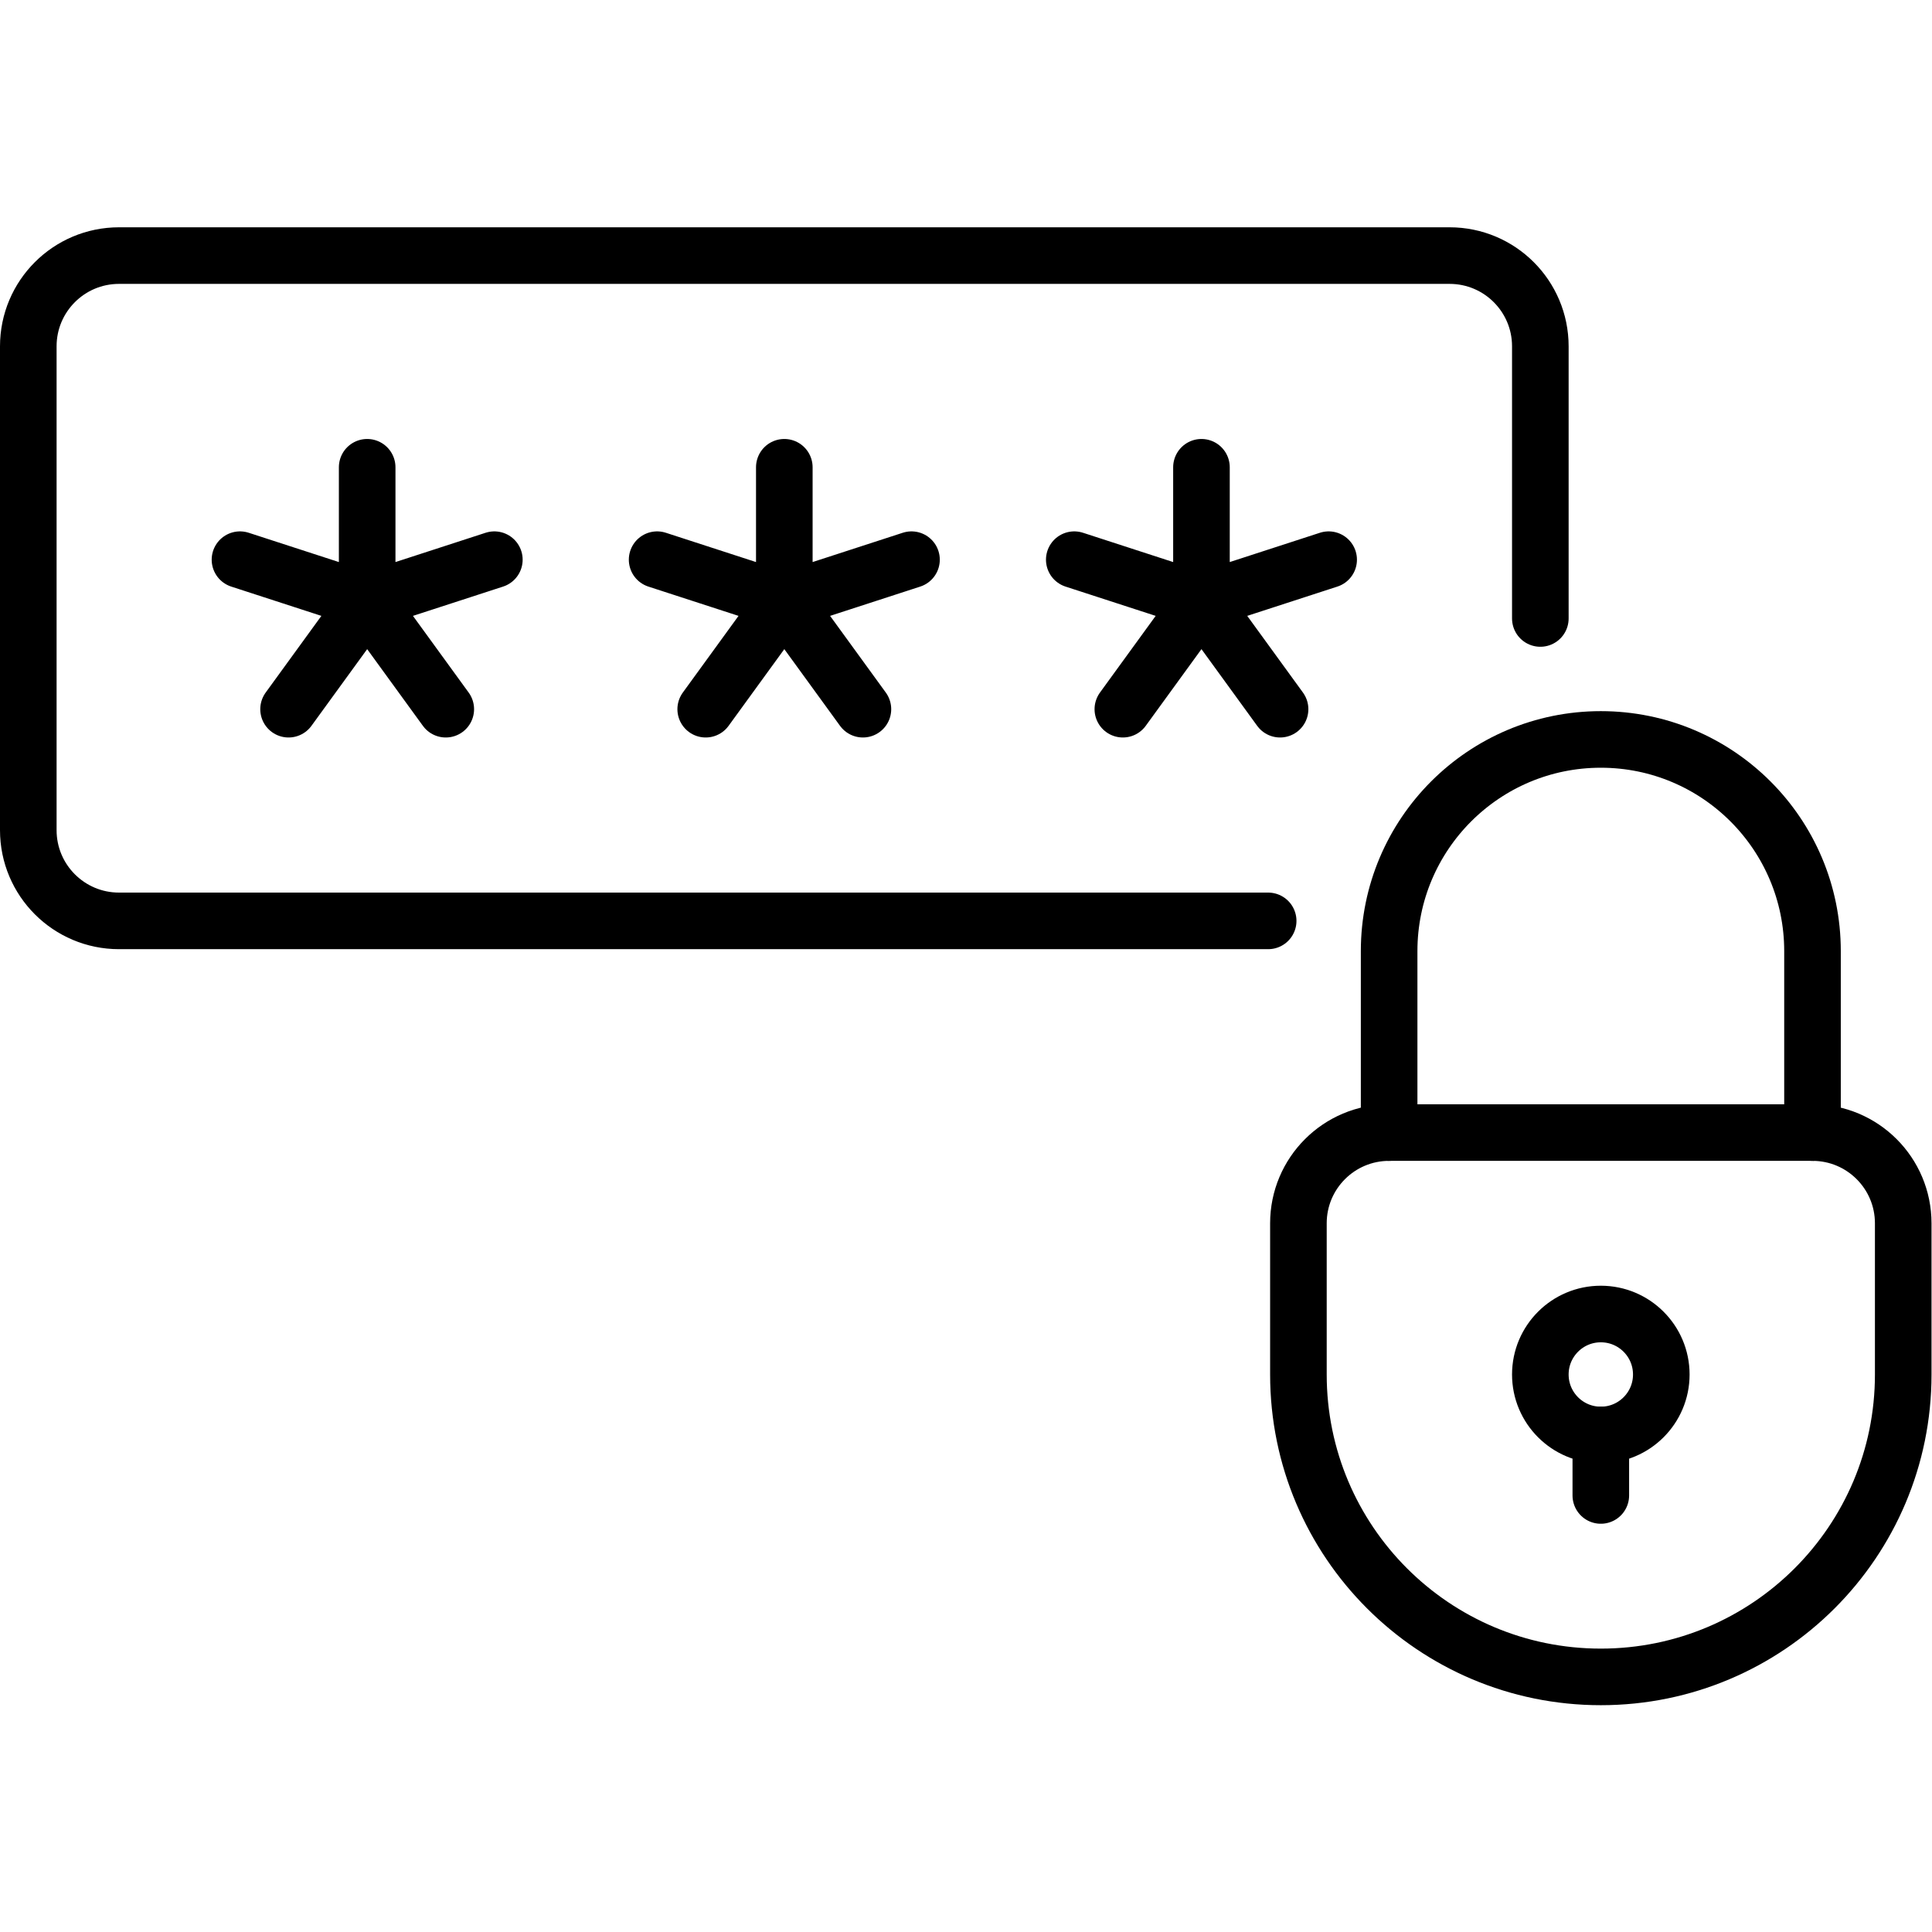
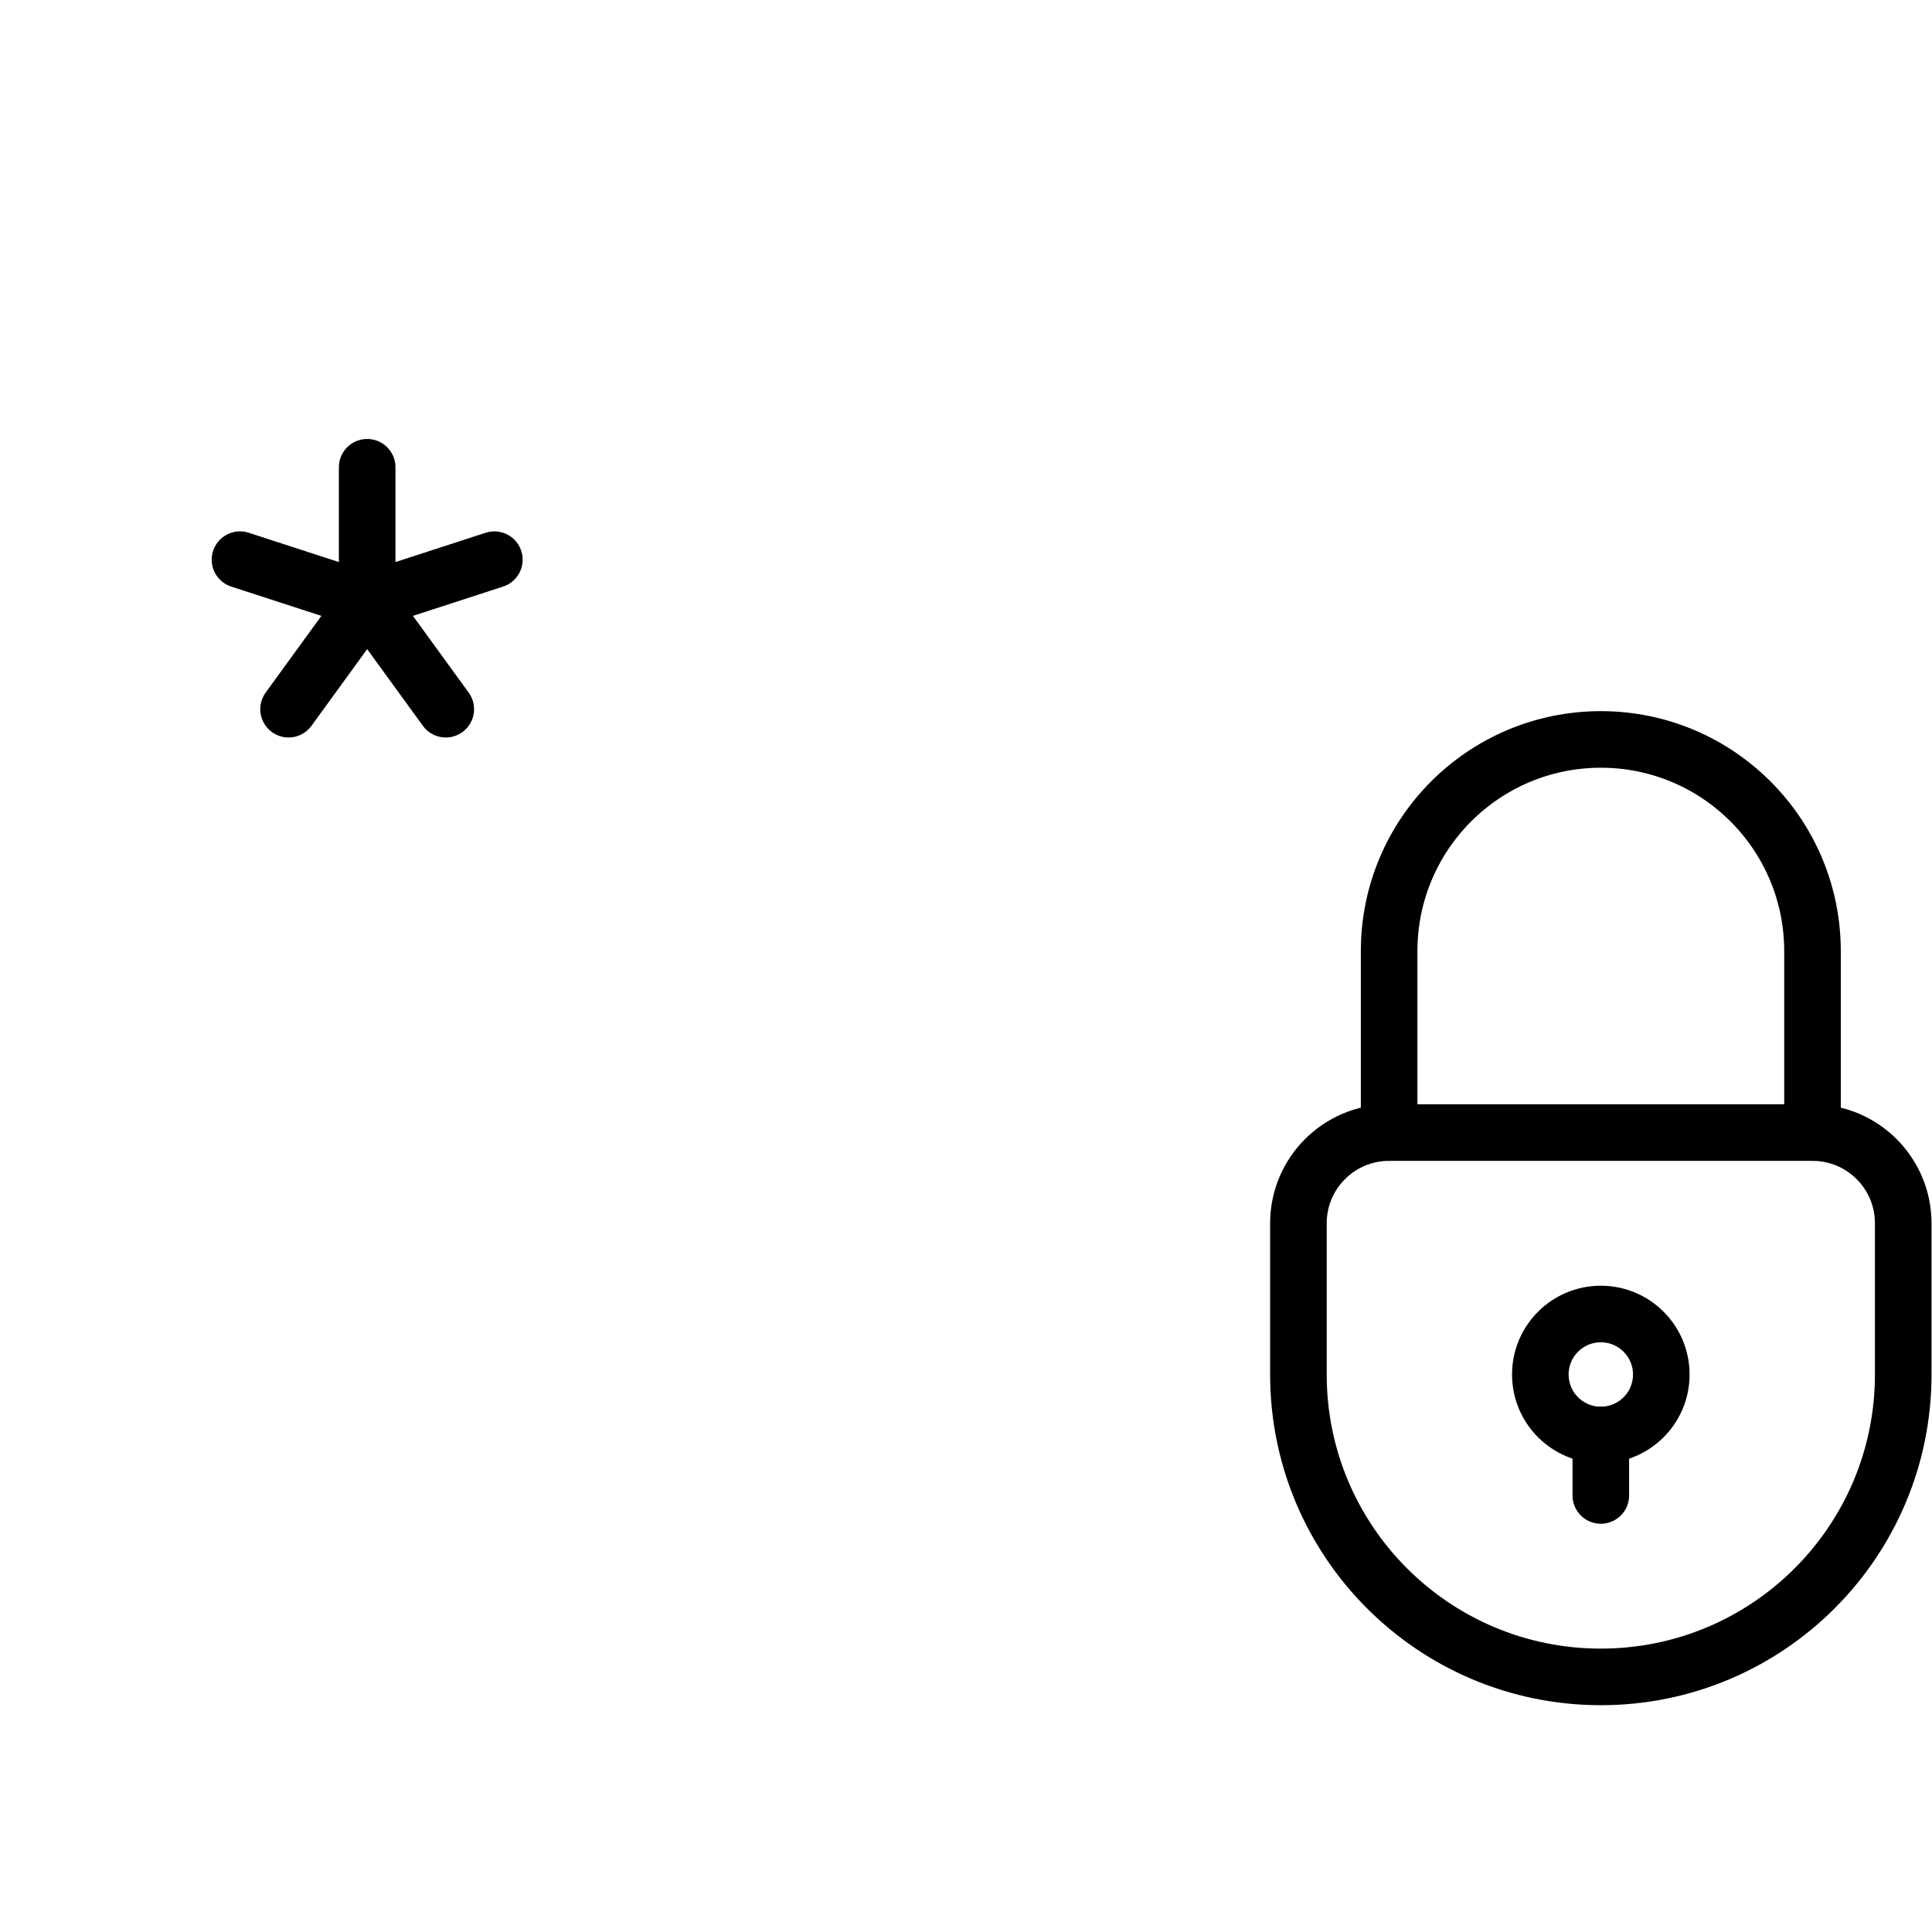
<svg xmlns="http://www.w3.org/2000/svg" version="1.1" id="svg3489" xml:space="preserve" width="682.667" height="682.667" viewBox="0 0 682.667 682.667">
  <defs id="defs3493">
    <clipPath clipPathUnits="userSpaceOnUse" id="clipPath3503">
      <path d="M 0,512 H 512 V 0 H 0 Z" id="path3501" />
    </clipPath>
  </defs>
  <g id="g3495" transform="matrix(1.333,0,0,-1.333,0,682.667)">
    <g id="g3497">
      <g id="g3499" clip-path="url(#clipPath3503)">
        <g id="g3505" transform="translate(336.162,268.024)">
-           <path d="m 0,0 h -304.614 c -13.282,0 -24.048,10.767 -24.048,24.048 v 128.258 c 0,13.282 10.766,24.048 24.048,24.048 h 352.71 c 13.281,0 24.049,-10.766 24.049,-24.048 V 80.161" style="fill:none;stroke:#000000;stroke-width:15;stroke-linecap:round;stroke-linejoin:round;stroke-miterlimit:10;stroke-dasharray:none;stroke-opacity:1" id="path3507" />
-         </g>
+           </g>
        <g id="g3509" transform="translate(97.328,388.266)">
          <path d="M 0,0 V -35.45 L 33.714,-24.495 0,-35.45 20.837,-64.129 0,-35.45 -20.837,-64.129 0,-35.45 -33.715,-24.495 0,-35.45 Z" style="fill:none;stroke:#000000;stroke-width:15;stroke-linecap:round;stroke-linejoin:round;stroke-miterlimit:10;stroke-dasharray:none;stroke-opacity:1" id="path3511" />
        </g>
        <g id="g3513" transform="translate(318.479,388.266)">
-           <path d="M 0,0 V -35.45 L 33.714,-24.495 0,-35.45 20.837,-64.129 0,-35.45 -20.837,-64.129 0,-35.45 -33.715,-24.495 0,-35.45 Z" style="fill:none;stroke:#000000;stroke-width:15;stroke-linecap:round;stroke-linejoin:round;stroke-miterlimit:10;stroke-dasharray:none;stroke-opacity:1" id="path3515" />
-         </g>
+           </g>
        <g id="g3517" transform="translate(207.903,388.266)">
-           <path d="M 0,0 V -35.45 L 33.714,-24.495 0,-35.45 20.837,-64.129 0,-35.45 -20.837,-64.129 0,-35.45 -33.715,-24.495 0,-35.45 Z" style="fill:none;stroke:#000000;stroke-width:15;stroke-linecap:round;stroke-linejoin:round;stroke-miterlimit:10;stroke-dasharray:none;stroke-opacity:1" id="path3519" />
-         </g>
+           </g>
        <g id="g3521" transform="translate(480.452,211.911)">
          <path d="m 0,0 h -112.226 c -13.281,0 -24.048,-10.767 -24.048,-24.048 v -40.081 c 0,-44.272 35.889,-80.161 80.161,-80.161 44.272,0 80.161,35.889 80.161,80.161 v 40.081 C 24.048,-10.767 13.282,0 0,0 Z" style="fill:none;stroke:#000000;stroke-width:15;stroke-linecap:round;stroke-linejoin:round;stroke-miterlimit:10;stroke-dasharray:none;stroke-opacity:1" id="path3523" />
        </g>
        <g id="g3525" transform="translate(480.452,211.911)">
          <path d="m 0,0 v 48.097 c 0,30.99 -25.123,56.113 -56.113,56.113 -30.991,0 -56.113,-25.123 -56.113,-56.113 V 0" style="fill:none;stroke:#000000;stroke-width:15;stroke-linecap:round;stroke-linejoin:round;stroke-miterlimit:10;stroke-dasharray:none;stroke-opacity:1" id="path3527" />
        </g>
        <g id="g3529" transform="translate(440.371,147.782)">
          <path d="m 0,0 c 0,-8.854 -7.178,-16.032 -16.032,-16.032 -8.855,0 -16.032,7.178 -16.032,16.032 0,8.854 7.177,16.032 16.032,16.032 C -7.178,16.032 0,8.854 0,0 Z" style="fill:none;stroke:#000000;stroke-width:15;stroke-linecap:round;stroke-linejoin:round;stroke-miterlimit:10;stroke-dasharray:none;stroke-opacity:1" id="path3531" />
        </g>
        <g id="g3533" transform="translate(424.339,115.718)">
          <path d="M 0,0 V 16.032" style="fill:none;stroke:#000000;stroke-width:15;stroke-linecap:round;stroke-linejoin:round;stroke-miterlimit:10;stroke-dasharray:none;stroke-opacity:1" id="path3535" />
        </g>
      </g>
    </g>
  </g>
</svg>